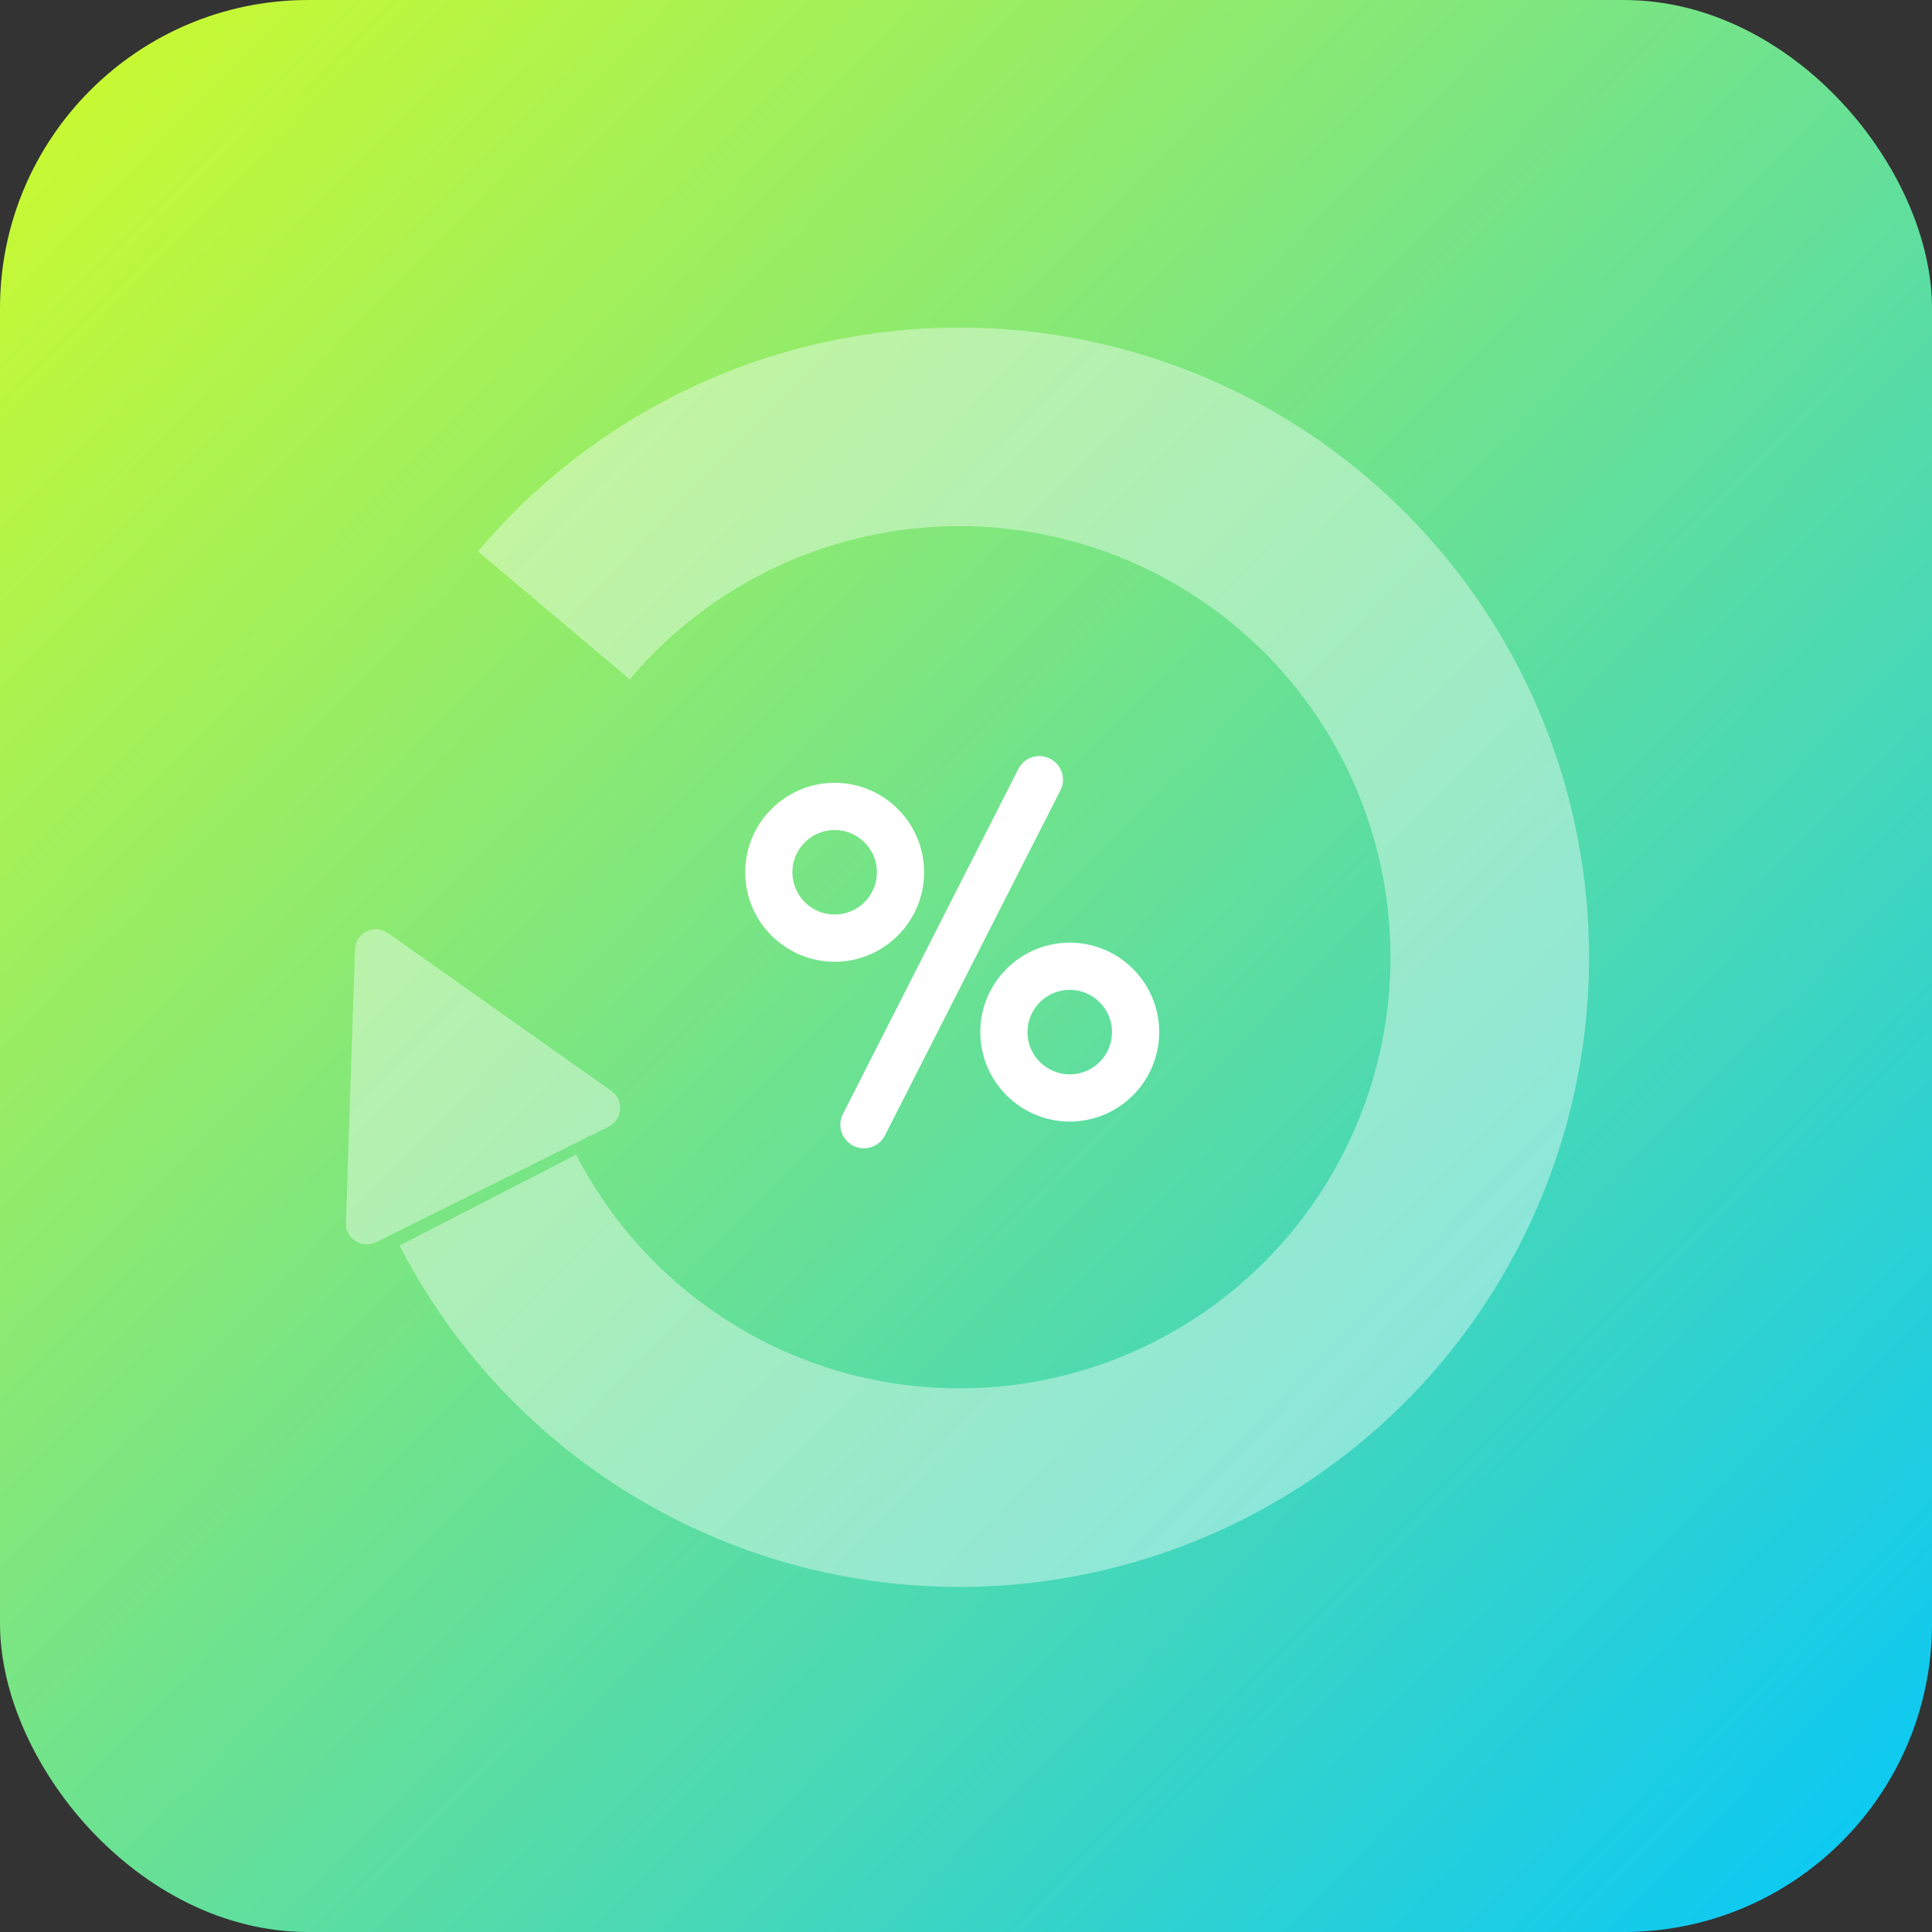
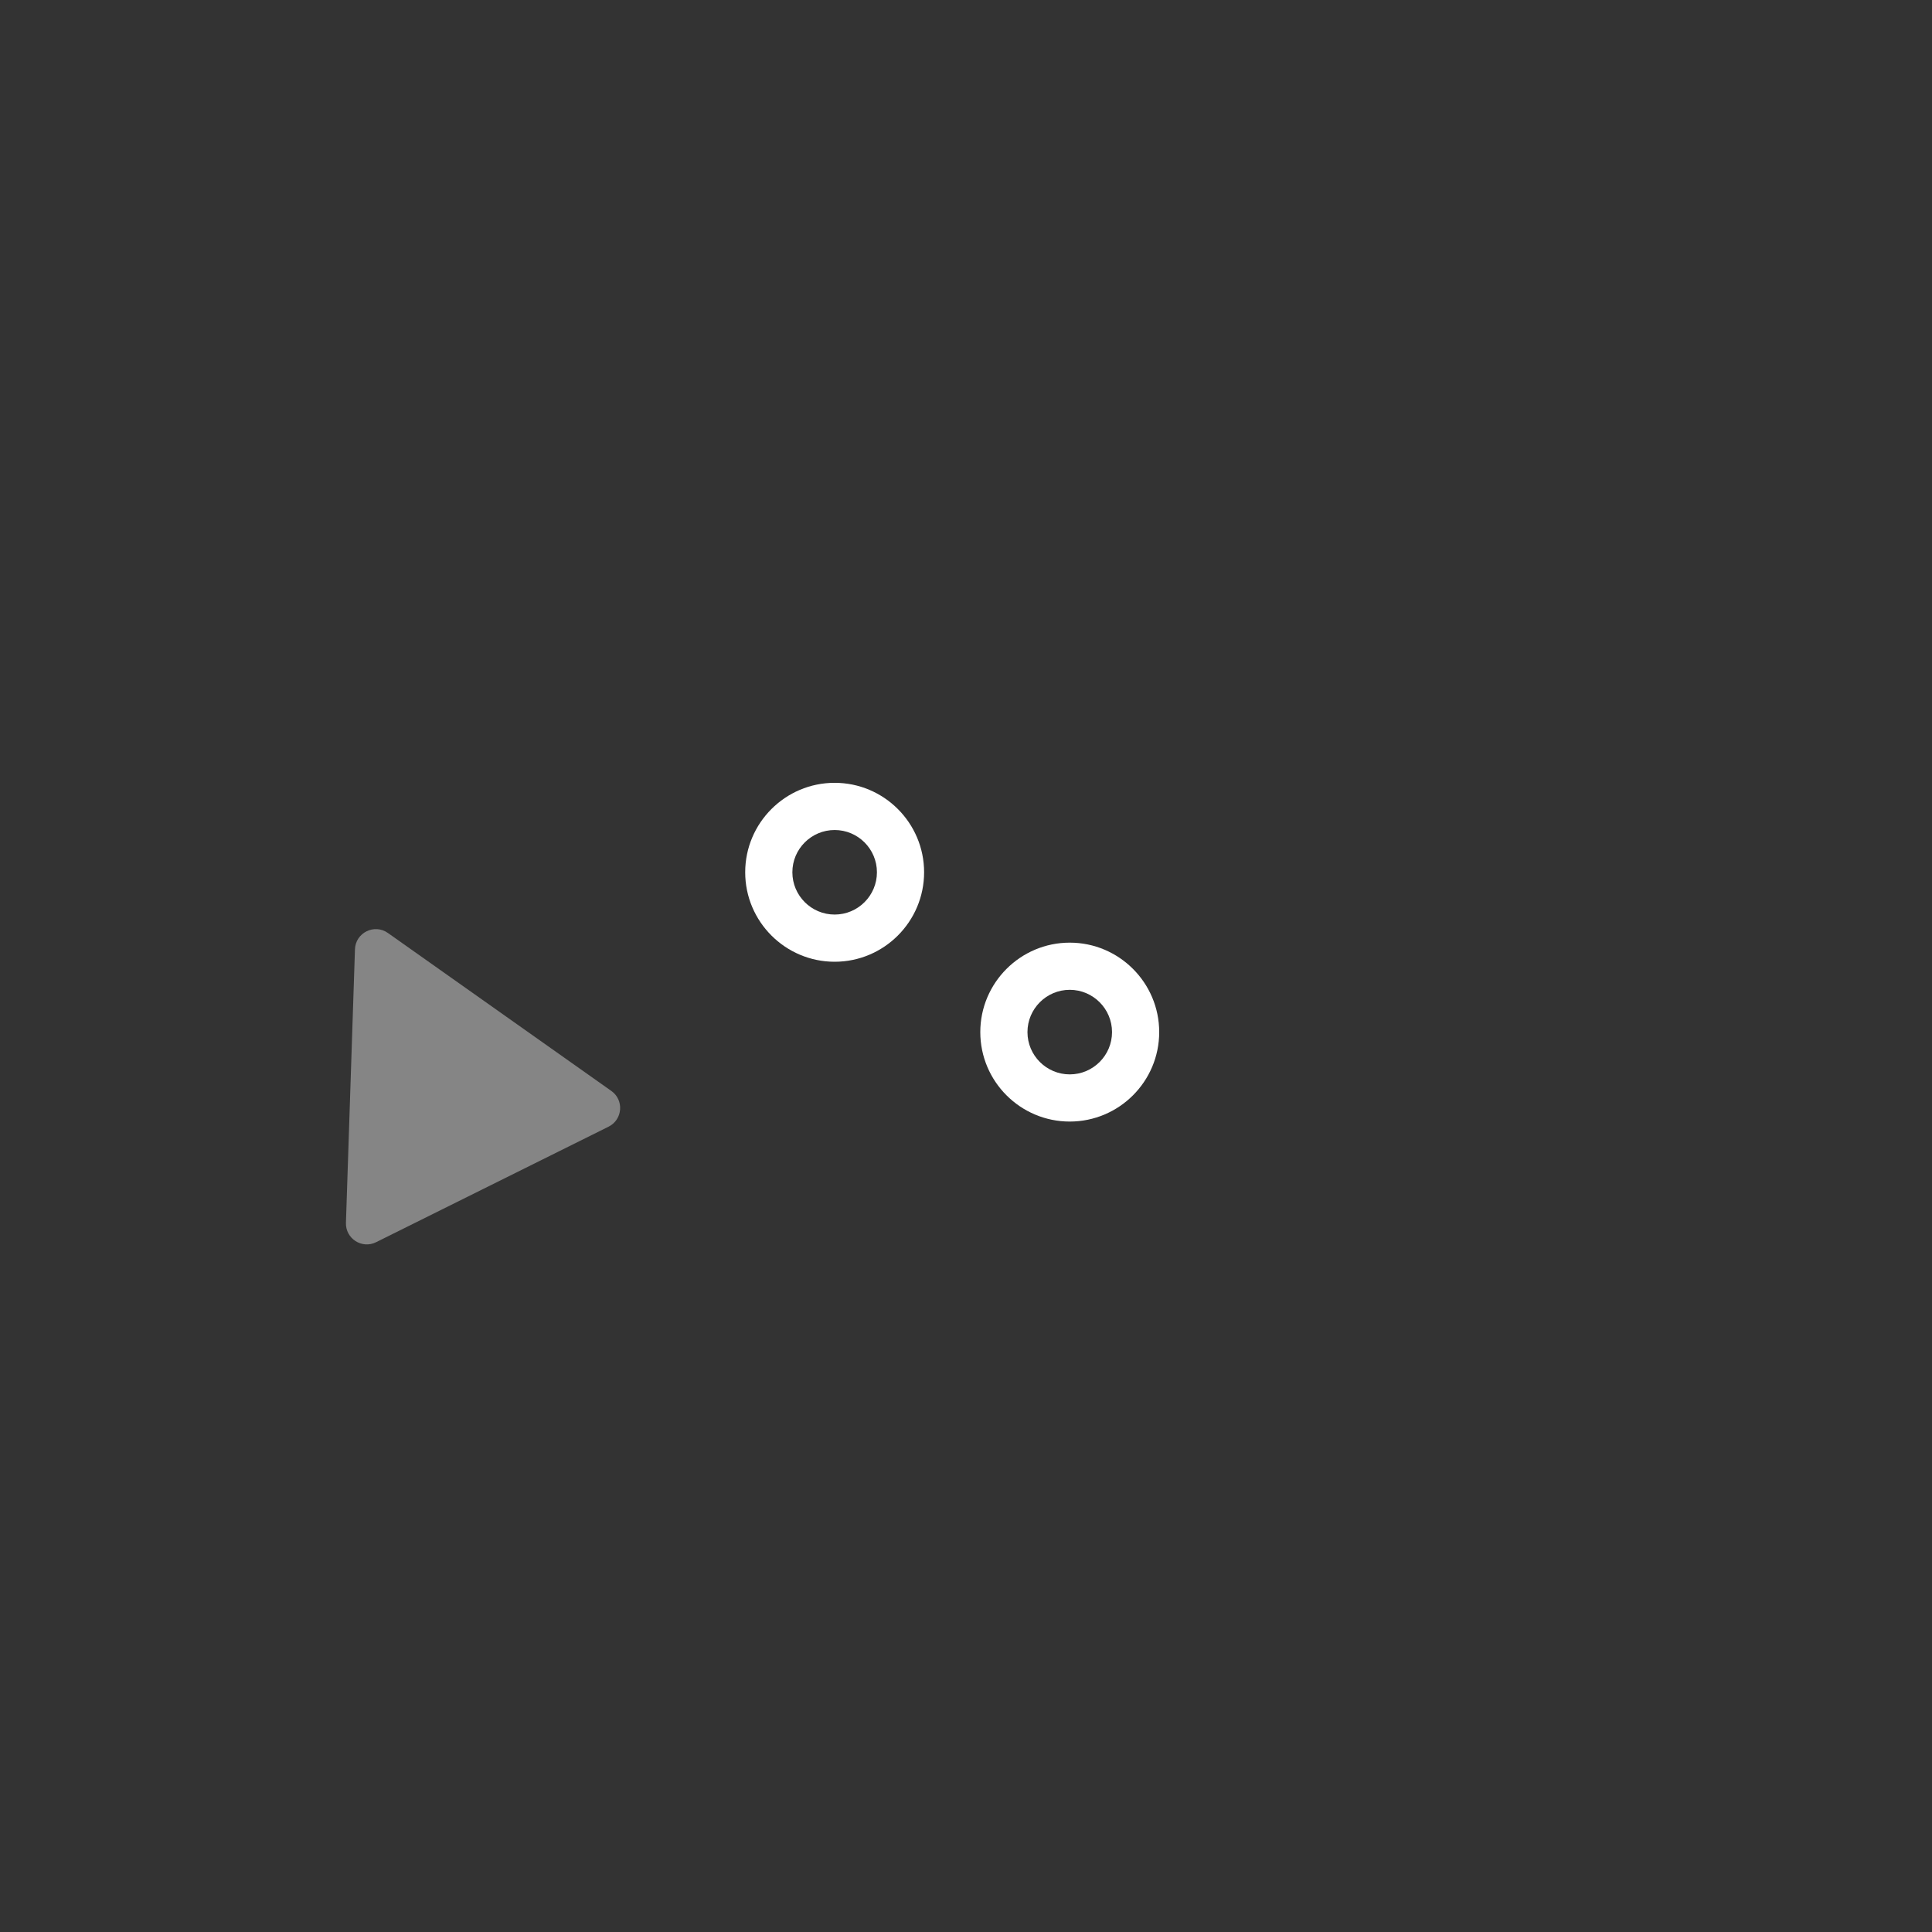
<svg xmlns="http://www.w3.org/2000/svg" width="70" height="70" viewBox="0 0 70 70" fill="none">
  <rect x="0" y="0" width="70" height="70" fill="#333333" stroke="none" />
-   <rect width="70" height="70" rx="11.169" fill="url(#paint0_linear)" />
-   <path opacity="0.4" d="M17.317 19.978C20.473 16.234 24.75 13.605 29.515 12.479C34.281 11.354 39.282 11.791 43.78 13.727C48.278 15.662 52.033 18.994 54.492 23.229C56.95 27.463 57.981 32.377 57.431 37.243C56.882 42.108 54.782 46.668 51.441 50.248C48.1 53.828 43.697 56.239 38.88 57.123C34.064 58.007 29.091 57.318 24.697 55.158C20.302 52.998 16.719 49.482 14.477 45.129L20.874 41.835C22.409 44.815 24.862 47.223 27.87 48.702C30.879 50.18 34.284 50.652 37.581 50.047C40.879 49.441 43.894 47.791 46.181 45.34C48.468 42.889 49.906 39.767 50.282 36.435C50.658 33.104 49.953 29.74 48.27 26.841C46.587 23.941 44.015 21.66 40.936 20.335C37.856 19.01 34.432 18.71 31.169 19.481C27.907 20.252 24.979 22.052 22.818 24.615L17.317 19.978Z" fill="white" />
  <path opacity="0.4" d="M12.861 34.396C12.881 33.794 13.562 33.456 14.054 33.803L22.149 39.526C22.617 39.856 22.562 40.567 22.049 40.822L13.627 45.007C13.114 45.262 12.515 44.877 12.534 44.304L12.861 34.396Z" fill="white" />
-   <path d="M38.045 27.488C37.625 27.274 37.11 27.441 36.896 27.862L30.54 40.363C30.326 40.784 30.494 41.298 30.915 41.512C31.039 41.575 31.171 41.605 31.301 41.605C31.613 41.605 31.913 41.434 32.064 41.138L38.42 28.637C38.634 28.216 38.466 27.701 38.045 27.488Z" fill="white" />
  <path d="M33.482 31.604C33.482 29.817 32.028 28.363 30.241 28.363C28.454 28.363 27 29.817 27 31.604C27 33.392 28.454 34.846 30.241 34.846C32.028 34.846 33.482 33.392 33.482 31.604ZM30.241 33.136C29.396 33.136 28.709 32.449 28.709 31.604C28.709 30.76 29.396 30.073 30.241 30.073C31.086 30.073 31.773 30.76 31.773 31.604C31.773 32.449 31.086 33.136 30.241 33.136Z" fill="white" />
  <path d="M38.759 34.154C36.972 34.154 35.518 35.608 35.518 37.395C35.518 39.182 36.971 40.636 38.759 40.636C40.546 40.636 42 39.183 42 37.395C42 35.608 40.546 34.154 38.759 34.154ZM38.759 38.927C37.914 38.927 37.227 38.24 37.227 37.395C37.227 36.551 37.914 35.863 38.759 35.863C39.603 35.863 40.291 36.551 40.291 37.395C40.291 38.24 39.603 38.927 38.759 38.927Z" fill="white" />
  <defs>
    <linearGradient id="paint0_linear" x1="-1.44837e-07" y1="1.653" x2="70" y2="70" gradientUnits="userSpaceOnUse">
      <stop stop-color="#CEFB2C" />
      <stop offset="1" stop-color="#05C7FB" />
    </linearGradient>
  </defs>
</svg>